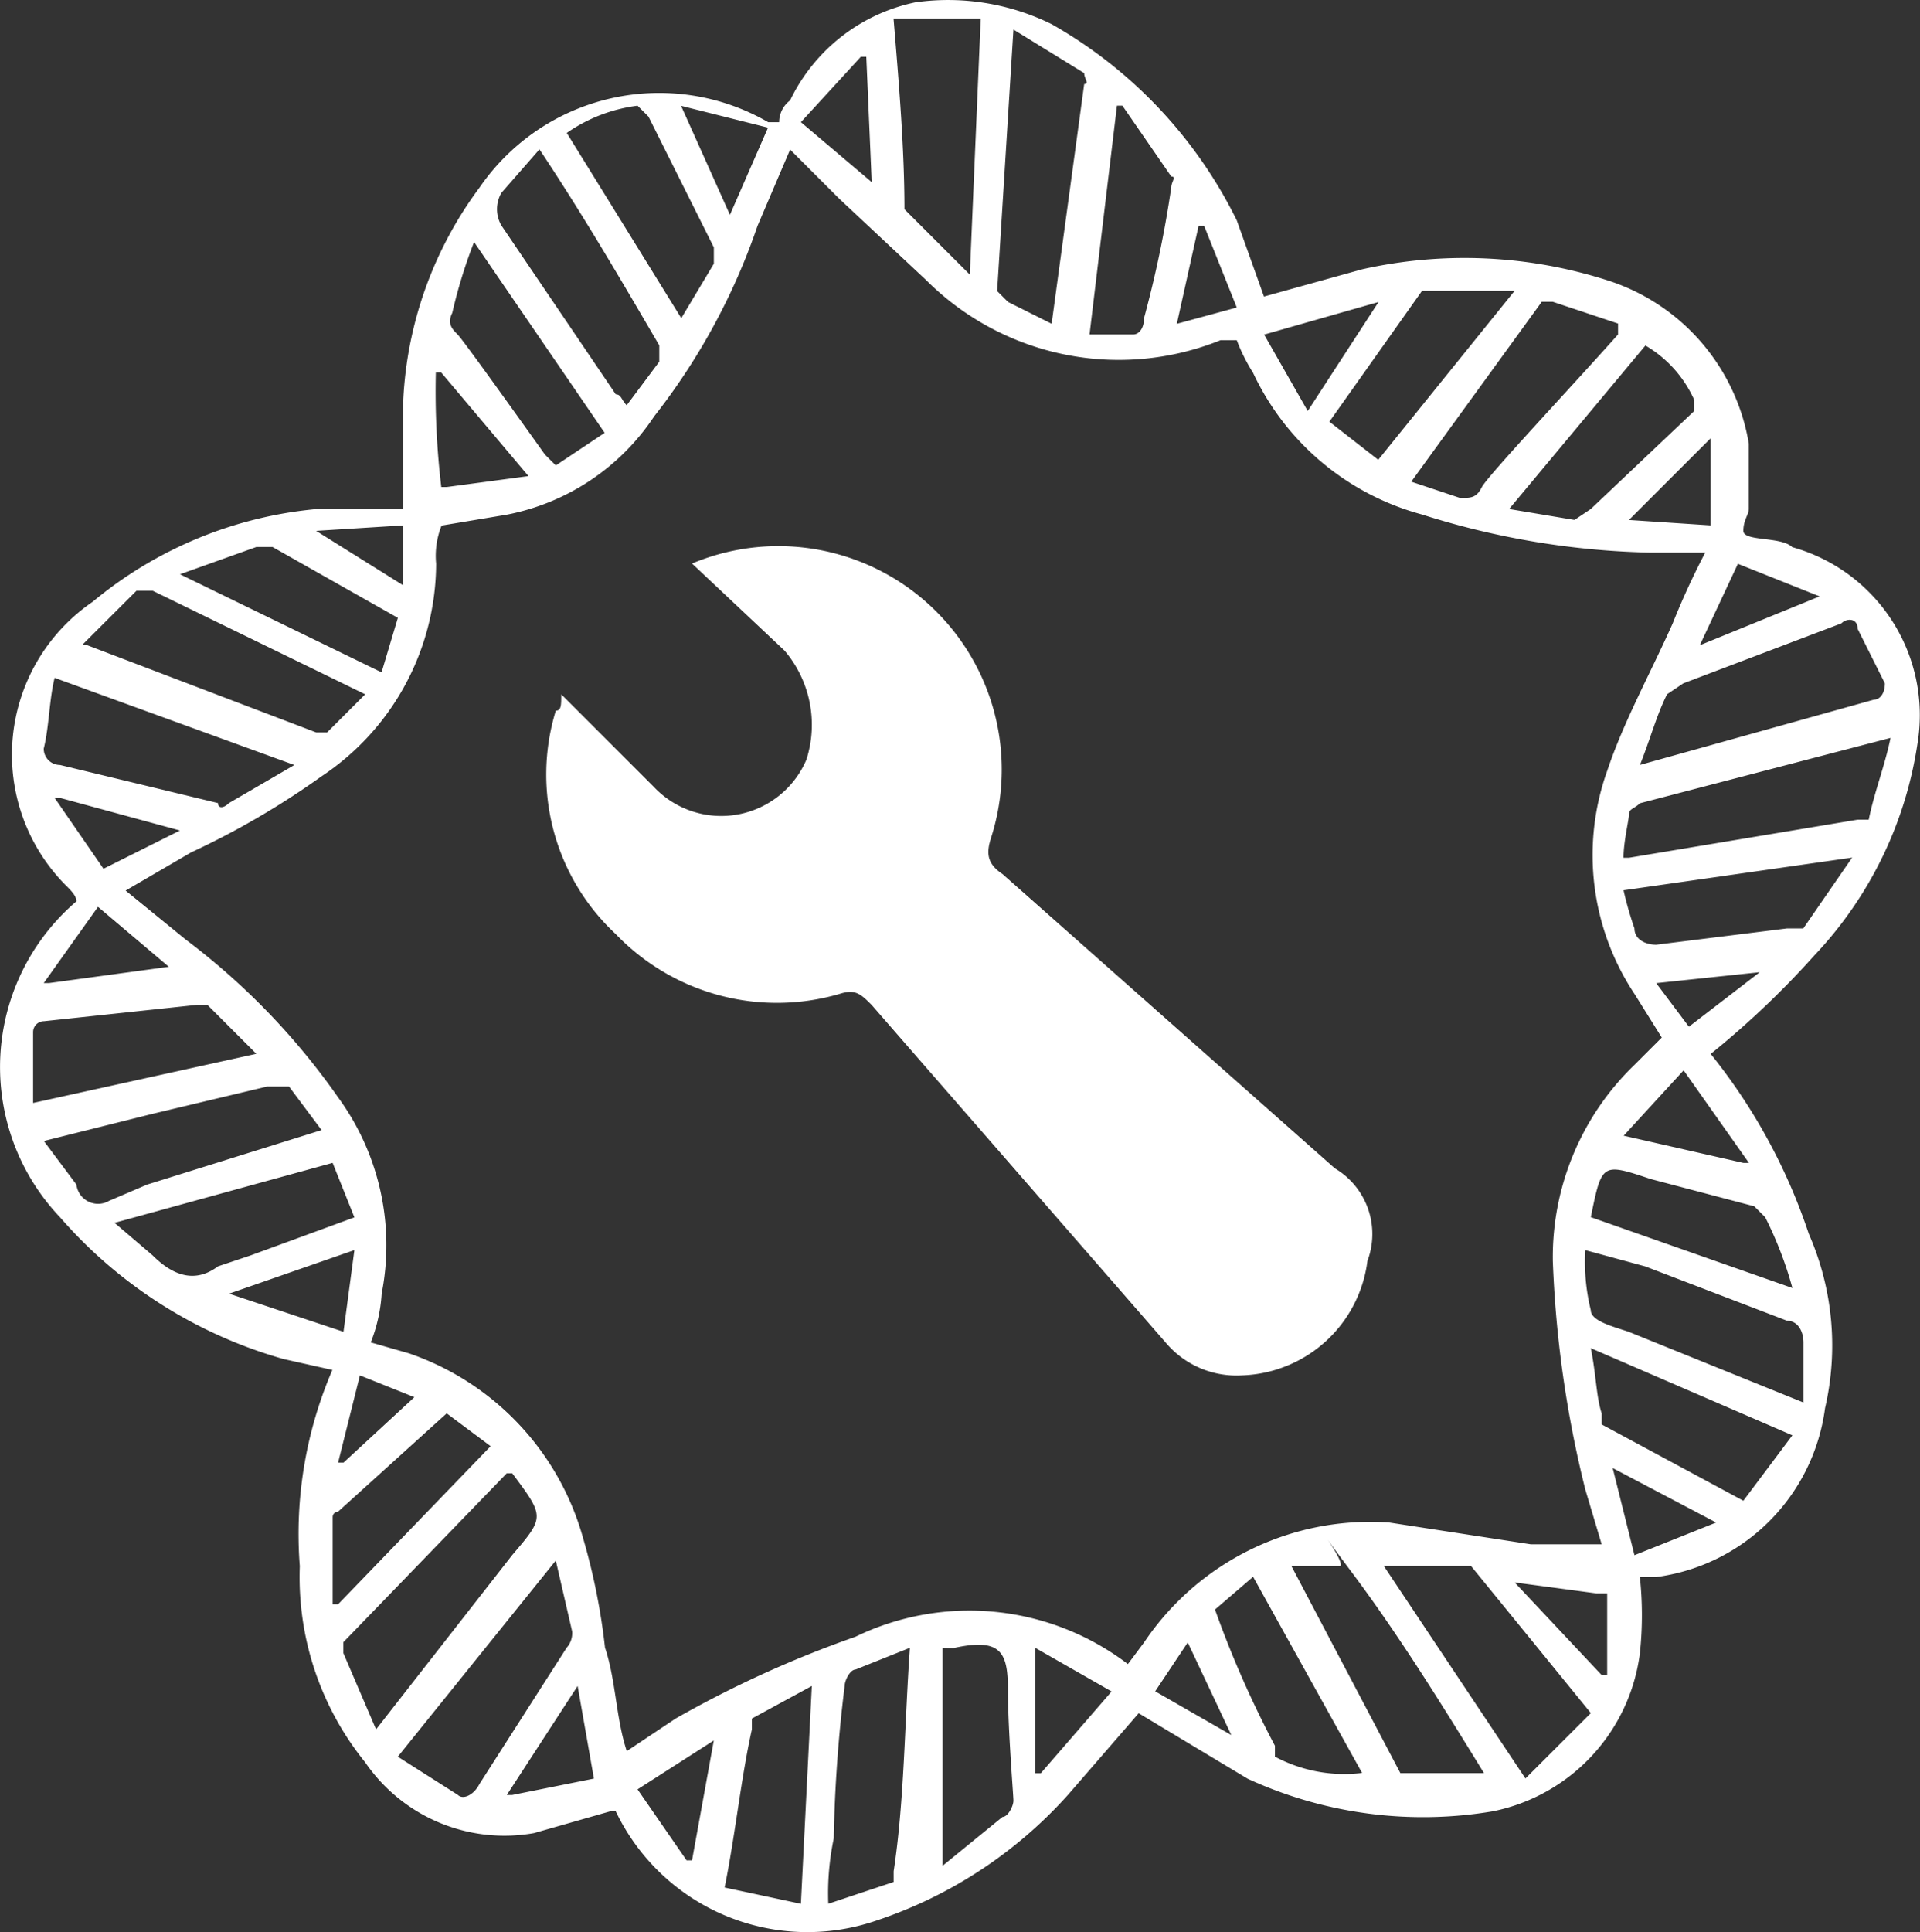
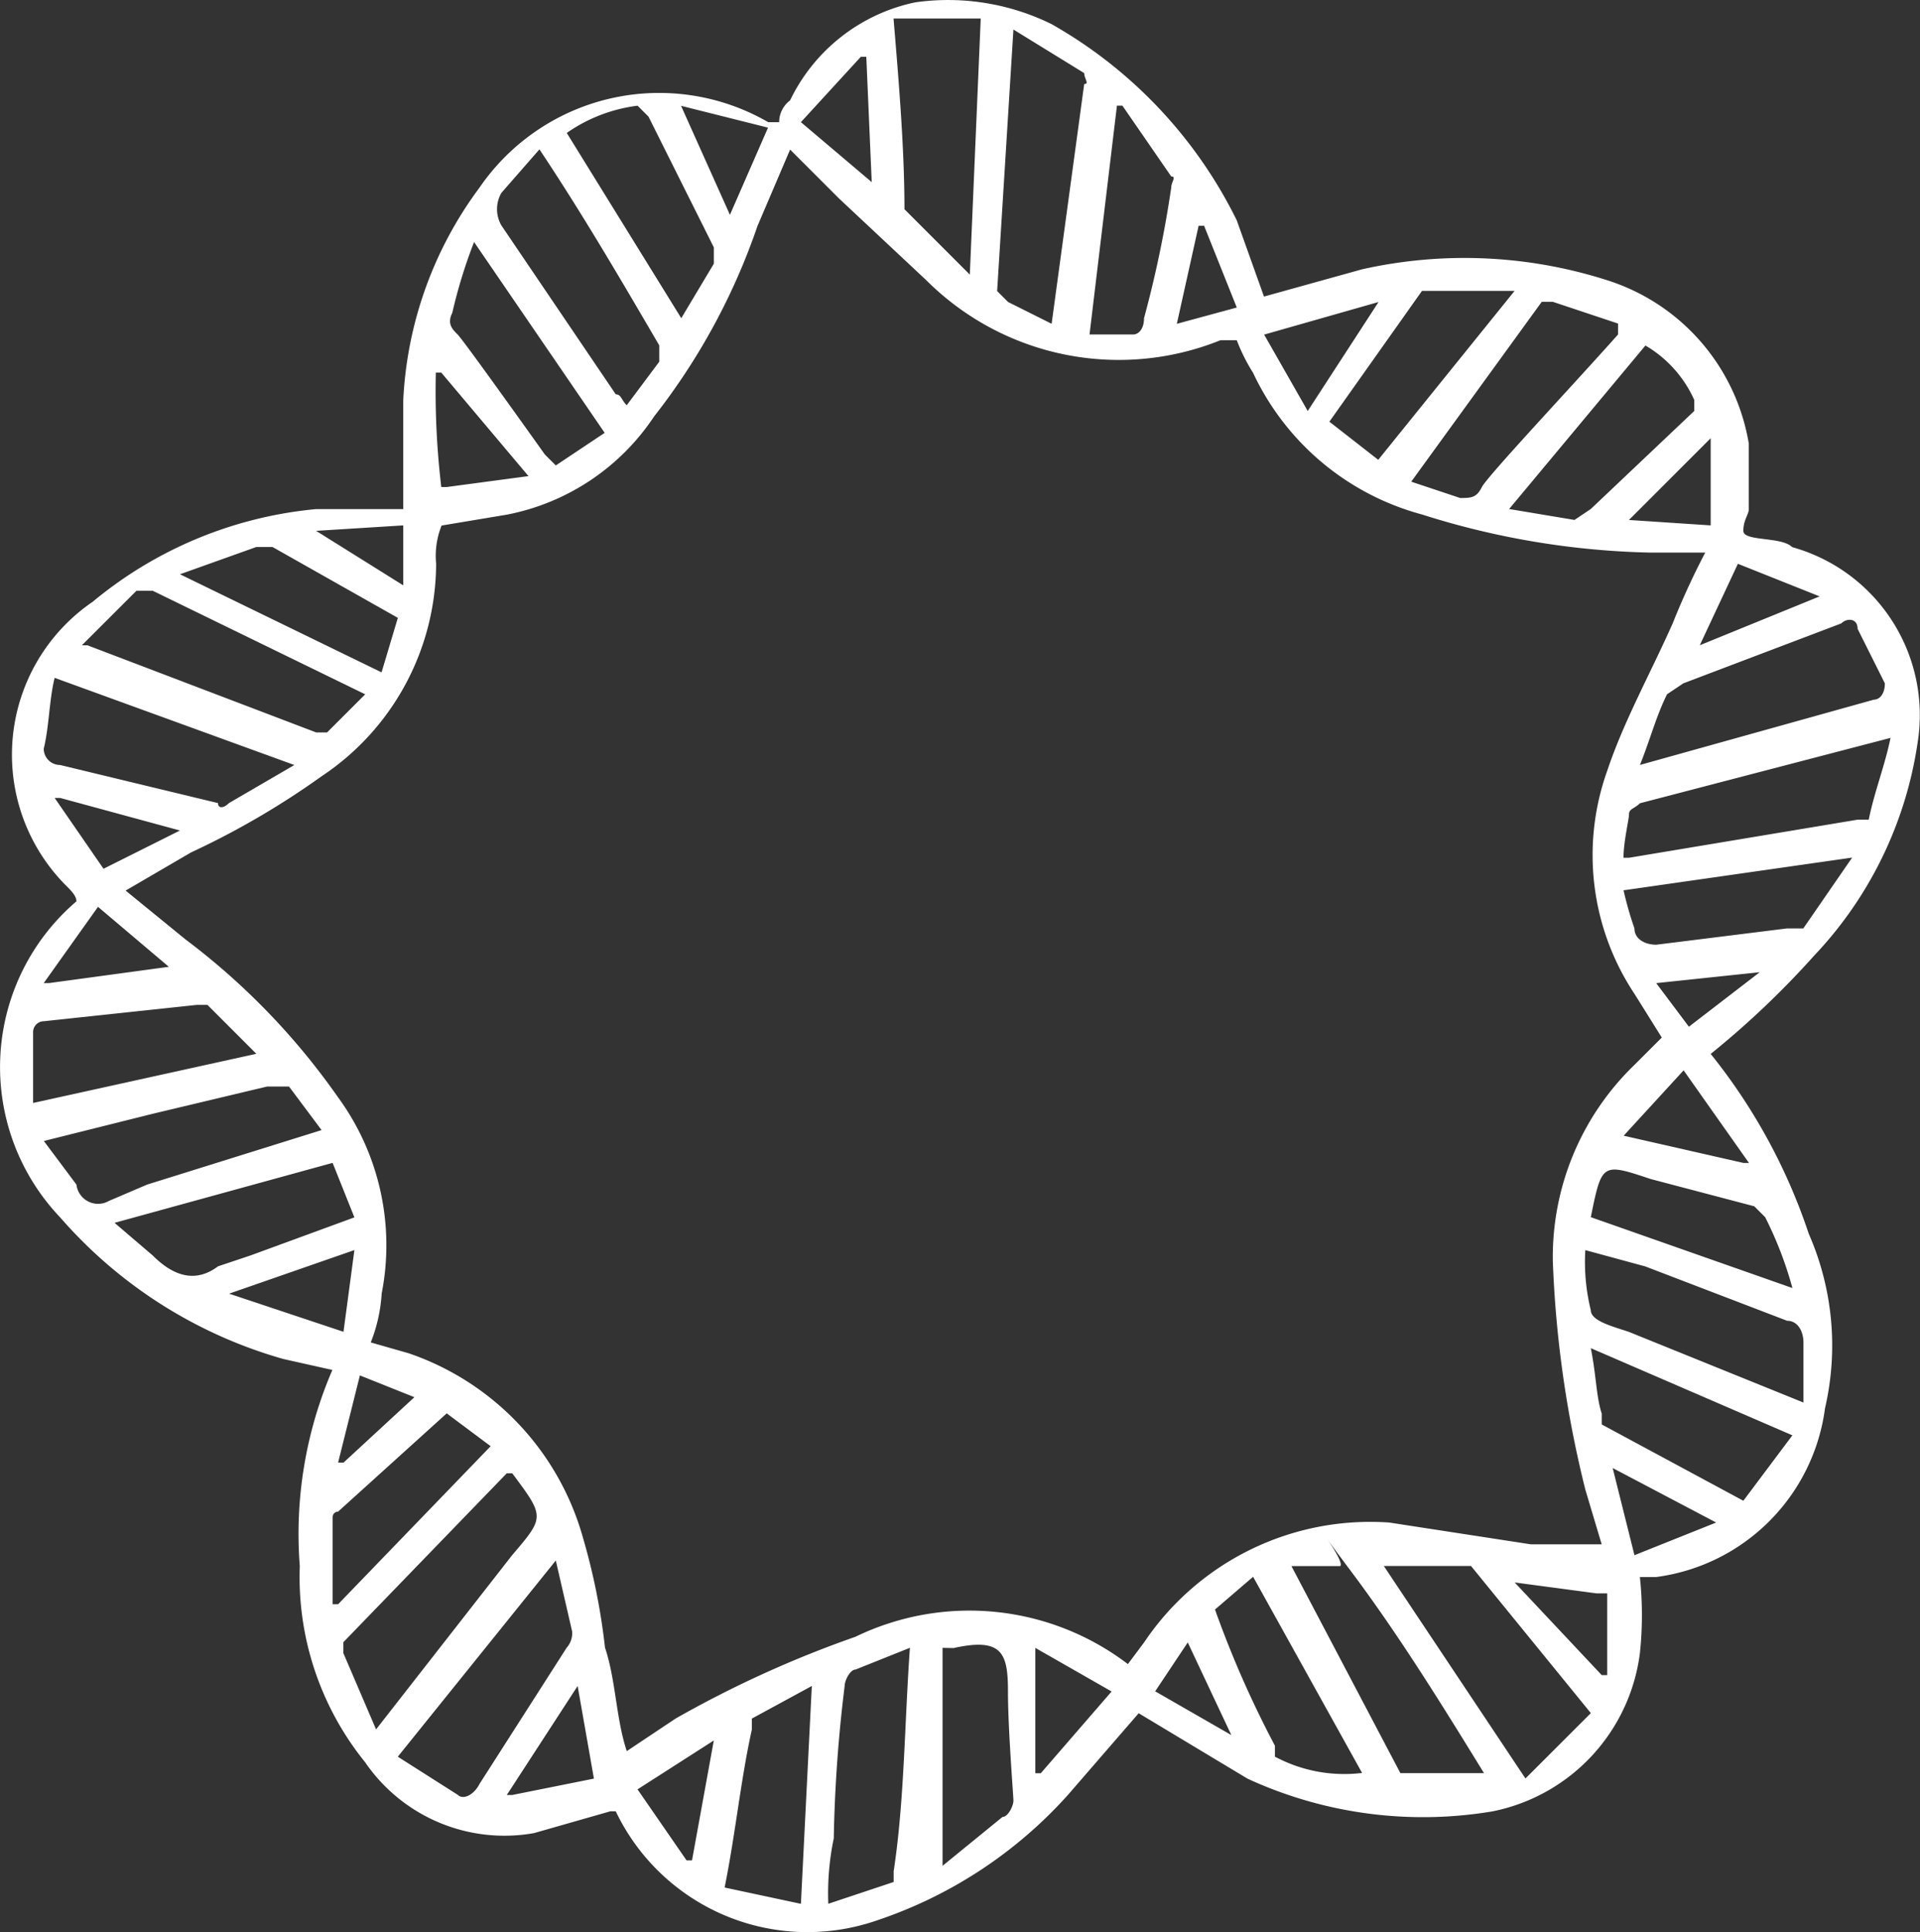
<svg xmlns="http://www.w3.org/2000/svg" id="Group_723" data-name="Group 723" width="47.15" height="47.437" viewBox="0 0 47.15 47.437">
  <rect x="0" y="0" width="47.15" height="47.437" fill="#333333" stroke="none" />
-   <path id="Path_1356" data-name="Path 1356" d="M72.693,169.618l2.274,2.274a2.274,2.274,0,0,0,3.746-.669,2.809,2.809,0,0,0-.535-2.676l-2.274-2.14a5.485,5.485,0,0,1,7.358,6.689c-.134.4-.134.669.268.936l8.16,7.224a1.873,1.873,0,0,1,.8,2.274,3.211,3.211,0,0,1-3.077,2.809,2.274,2.274,0,0,1-1.873-.8l-7.224-8.294c-.268-.268-.4-.4-.8-.268a5.485,5.485,0,0,1-5.485-1.472,5.351,5.351,0,0,1-1.472-5.485C72.693,170.02,72.693,169.886,72.693,169.618Z" transform="translate(-58.91 -152.572)" fill="#fff" />
  <path id="Path_1357" data-name="Path 1357" d="M104.307,181.833a14.18,14.18,0,0,1,2.408,4.415,6.823,6.823,0,0,1,.4,4.281,4.816,4.816,0,0,1-4.147,4.147h-.4a8.829,8.829,0,0,1,0,1.873,4.548,4.548,0,0,1-3.612,3.879,10.3,10.3,0,0,1-6.02-.8L90.26,198.02l-1.739,2.007a10.969,10.969,0,0,1-4.682,3.077,5.217,5.217,0,0,1-6.421-2.676h-.134l-1.873.535a4.147,4.147,0,0,1-4.147-1.739,7.224,7.224,0,0,1-1.605-4.816,10.167,10.167,0,0,1,.8-4.816l-1.2-.268a11.371,11.371,0,0,1-5.485-3.478,5.351,5.351,0,0,1,.4-7.759h0c0-.134-.134-.268-.268-.4a4.548,4.548,0,0,1,.669-6.956,10.033,10.033,0,0,1,5.485-2.274H72.2V165.78a9.5,9.5,0,0,1,1.873-5.217,5.351,5.351,0,0,1,7.09-1.605h.268a.669.669,0,0,1,.268-.535,4.415,4.415,0,0,1,3.077-2.408,5.752,5.752,0,0,1,3.344.535,11.237,11.237,0,0,1,4.548,4.816l.669,1.873,2.408-.669a11.505,11.505,0,0,1,6.02.268,5.084,5.084,0,0,1,3.478,4.013v1.605c0,.134-.134.268-.134.535s.936.134,1.2.4a4.281,4.281,0,0,1,3.077,4.816,9.632,9.632,0,0,1-2.542,5.217A21.672,21.672,0,0,1,104.307,181.833ZM89.993,196.816l.4-.535a6.689,6.689,0,0,1,6.02-2.943l3.478.535h1.739l-.4-1.338a27.157,27.157,0,0,1-.8-5.619,6.555,6.555,0,0,1,2.007-4.816l.669-.669-.669-1.07a6.154,6.154,0,0,1-.669-5.485c.4-1.2,1.07-2.408,1.605-3.612a18.6,18.6,0,0,1,.8-1.739h-1.338a19.8,19.8,0,0,1-5.619-.936,6.421,6.421,0,0,1-4.147-3.478,4.416,4.416,0,0,1-.4-.8h-.4a6.689,6.689,0,0,1-7.224-1.472L82.9,160.83l-1.2-1.2-.8,1.873a15.919,15.919,0,0,1-2.542,4.682,5.619,5.619,0,0,1-3.612,2.408l-1.605.268a2.007,2.007,0,0,0-.134.936,6.288,6.288,0,0,1-2.809,5.217,19.935,19.935,0,0,1-3.211,1.873l-1.605.936,1.472,1.2A17.123,17.123,0,0,1,70.6,182.9a6.154,6.154,0,0,1,1.07,4.816,3.88,3.88,0,0,1-.268,1.2l.936.268a6.689,6.689,0,0,1,4.281,4.548,15.786,15.786,0,0,1,.535,2.676c.268.8.268,1.739.535,2.542l1.2-.8a26.889,26.889,0,0,1,4.415-2.007,6.421,6.421,0,0,1,6.689.669Zm-2.809-40.133-.4,6.421.268.268,1.07.535.8-5.886c.134,0,0-.134,0-.268Zm11.639,42.942h0c-1.07-1.739-2.14-3.478-3.344-5.084s-.134-.268-.268-.134h-1.2l2.676,5.084h2.14ZM64.308,171.8h.134l5.619,2.14h.268l.936-.936-5.217-2.542h-.4Zm37.859,5.217h.134l5.619-.936h.268c.134-.669.4-1.338.535-2.007l-6.154,1.605c-.134.134-.268.134-.268.268S102.166,176.616,102.166,177.017Zm-30.635,21.4,3.344-4.281c.8-.936.8-.936,0-2.007h-.134l-4.013,4.147v.268Zm29.832-.4-2.943-3.612H96.28l3.478,5.217Zm1.2-23.277,5.752-1.605c.134,0,.268-.134.268-.4l-.669-1.338c0-.268-.268-.268-.4-.134l-3.88,1.472-.4.268C102.969,173.539,102.835,174.074,102.568,174.743ZM86.113,162.7l.268-6.287H84.24c.134,1.605.268,3.211.268,4.682l.268.268Zm-16.588,12.04-5.886-2.14c-.134.535-.134,1.2-.268,1.739a.4.4,0,0,0,.4.4l3.88.936c0,.134.134.134.268,0Zm.669,8.963-.8-1.07h-.535l-2.809.669-2.676.669.8,1.07a.535.535,0,0,0,.8.4l.936-.4Zm5.752,10.568-3.88,4.816,1.472.936c.134.134.4,0,.535-.268l2.14-3.344a.535.535,0,0,0,.134-.4Zm-.4-34.648-.936,1.07a.8.8,0,0,0,0,.8l2.809,4.147c.134,0,.134.134.268.268l.8-1.07v-.4C77.551,162.837,76.615,161.232,75.545,159.626Zm9.1,36.789-1.338.535c-.134,0-.268.268-.268.4a35.32,35.32,0,0,0-.268,3.746,6.555,6.555,0,0,0-.134,1.605l1.605-.535V201.9C84.508,200.161,84.508,198.288,84.642,196.415Zm12.307-28.628,1.2.4c.268,0,.4,0,.535-.268s2.274-2.542,3.344-3.746v-.268l-1.605-.535h-.268Zm9.632,22.608v-1.472c0-.268-.134-.535-.4-.535L102.7,187.05l-1.472-.4a4.95,4.95,0,0,0,.134,1.472c0,.268.535.4.936.535Zm-37.993-8.562-1.2-1.2h-.268l-3.746.4a.268.268,0,0,0-.268.268v1.739Zm10.435-18.06.8-1.338v-.4l-1.605-3.211-.268-.268a3.88,3.88,0,0,0-1.739.669ZM71,185.846l-.535-1.338L65.11,185.98l.936.8c.535.535,1.07.669,1.605.268l.8-.268ZM73.939,161.9a12.441,12.441,0,0,0-.535,1.739c-.134.268,0,.4.134.535s1.472,2.007,2.14,2.943l.268.268,1.2-.8Zm25.418,6.555,1.605.268.4-.268,2.542-2.408v-.268a2.943,2.943,0,0,0-1.2-1.338Zm6.956,22.742-4.95-2.14c.134.669.134,1.2.268,1.605v.268l3.478,1.873Zm-24.08,6.154-1.472.8v.268c-.268,1.2-.4,2.542-.669,3.88l1.873.4Zm3.211-.936v5.351l1.472-1.2c.134,0,.268-.268.268-.4s-.134-1.739-.134-2.676-.134-1.338-1.338-1.07ZM99.491,163.1H97.217l-2.274,3.211,1.2.936Zm6.823,24.481h0a9.23,9.23,0,0,0-.669-1.739l-.268-.268-2.542-.669c-1.2-.4-1.2-.4-1.472.936h0Zm-14.18,7.893a25.282,25.282,0,0,0,1.472,3.344v.268a3.612,3.612,0,0,0,2.14.4l-2.676-4.816Zm10.033-17.658a8.562,8.562,0,0,0,.268.936c0,.268.268.4.535.4l3.211-.4h.4l1.2-1.739Zm-30.1-6.689-3.077-1.739h-.4l-1.873.669h0l4.95,2.408Zm1.2,19.531L70.6,193.07a.134.134,0,0,0-.134.134v2.14H70.6l3.746-3.88Zm15.786-26.488h1.07c.134,0,.268-.134.268-.4a27.427,27.427,0,0,0,.669-3.211c0-.134.134-.268,0-.268l-1.2-1.739h-.134Zm-15.919.936H73a19.8,19.8,0,0,0,.134,2.809h.134l2.007-.268ZM71,186.649l-3.077,1.07h0l2.809.936Zm23.411-20.6,1.739-2.676h0l-2.809.8Zm-4.816,31.437-1.873-1.07v3.077h.134Zm15.518-12.976h.134l-1.605-2.274-1.472,1.605ZM83.571,157.352h-.134l-1.472,1.605,1.739,1.472ZM104.039,171.8l2.943-1.2h0l-2.007-.8Zm-2.408,25.284h.134v-2.007H101.5l-2.007-.268Zm-38.26-16.99H63.5l2.943-.4-1.739-1.472Zm13.511,19.531-.4-2.274-1.739,2.676h.134Zm2.14-41.069h0l1.2,2.676.936-2.14ZM66.716,176.348l-2.943-.8h-.134l1.2,1.739Zm12.441,25.284h.134l.535-2.943-1.873,1.2Zm25.284-8.294h0L101.9,192l.535,2.14Zm-.134-24.481v-2.14l-2.007,2.007Zm-34.247.134h0l2.14,1.338v-1.472Zm33.712,12.174,1.739-1.338h0l-2.542.268ZM91.866,161.5h-.134l-.535,2.408,1.472-.4Zm.669,37.056h0l-1.07-2.274-.8,1.2ZM70.6,191.866h.134l1.739-1.605-1.338-.535Z" transform="translate(-62.297 -155.958)" fill="#fff" />
</svg>